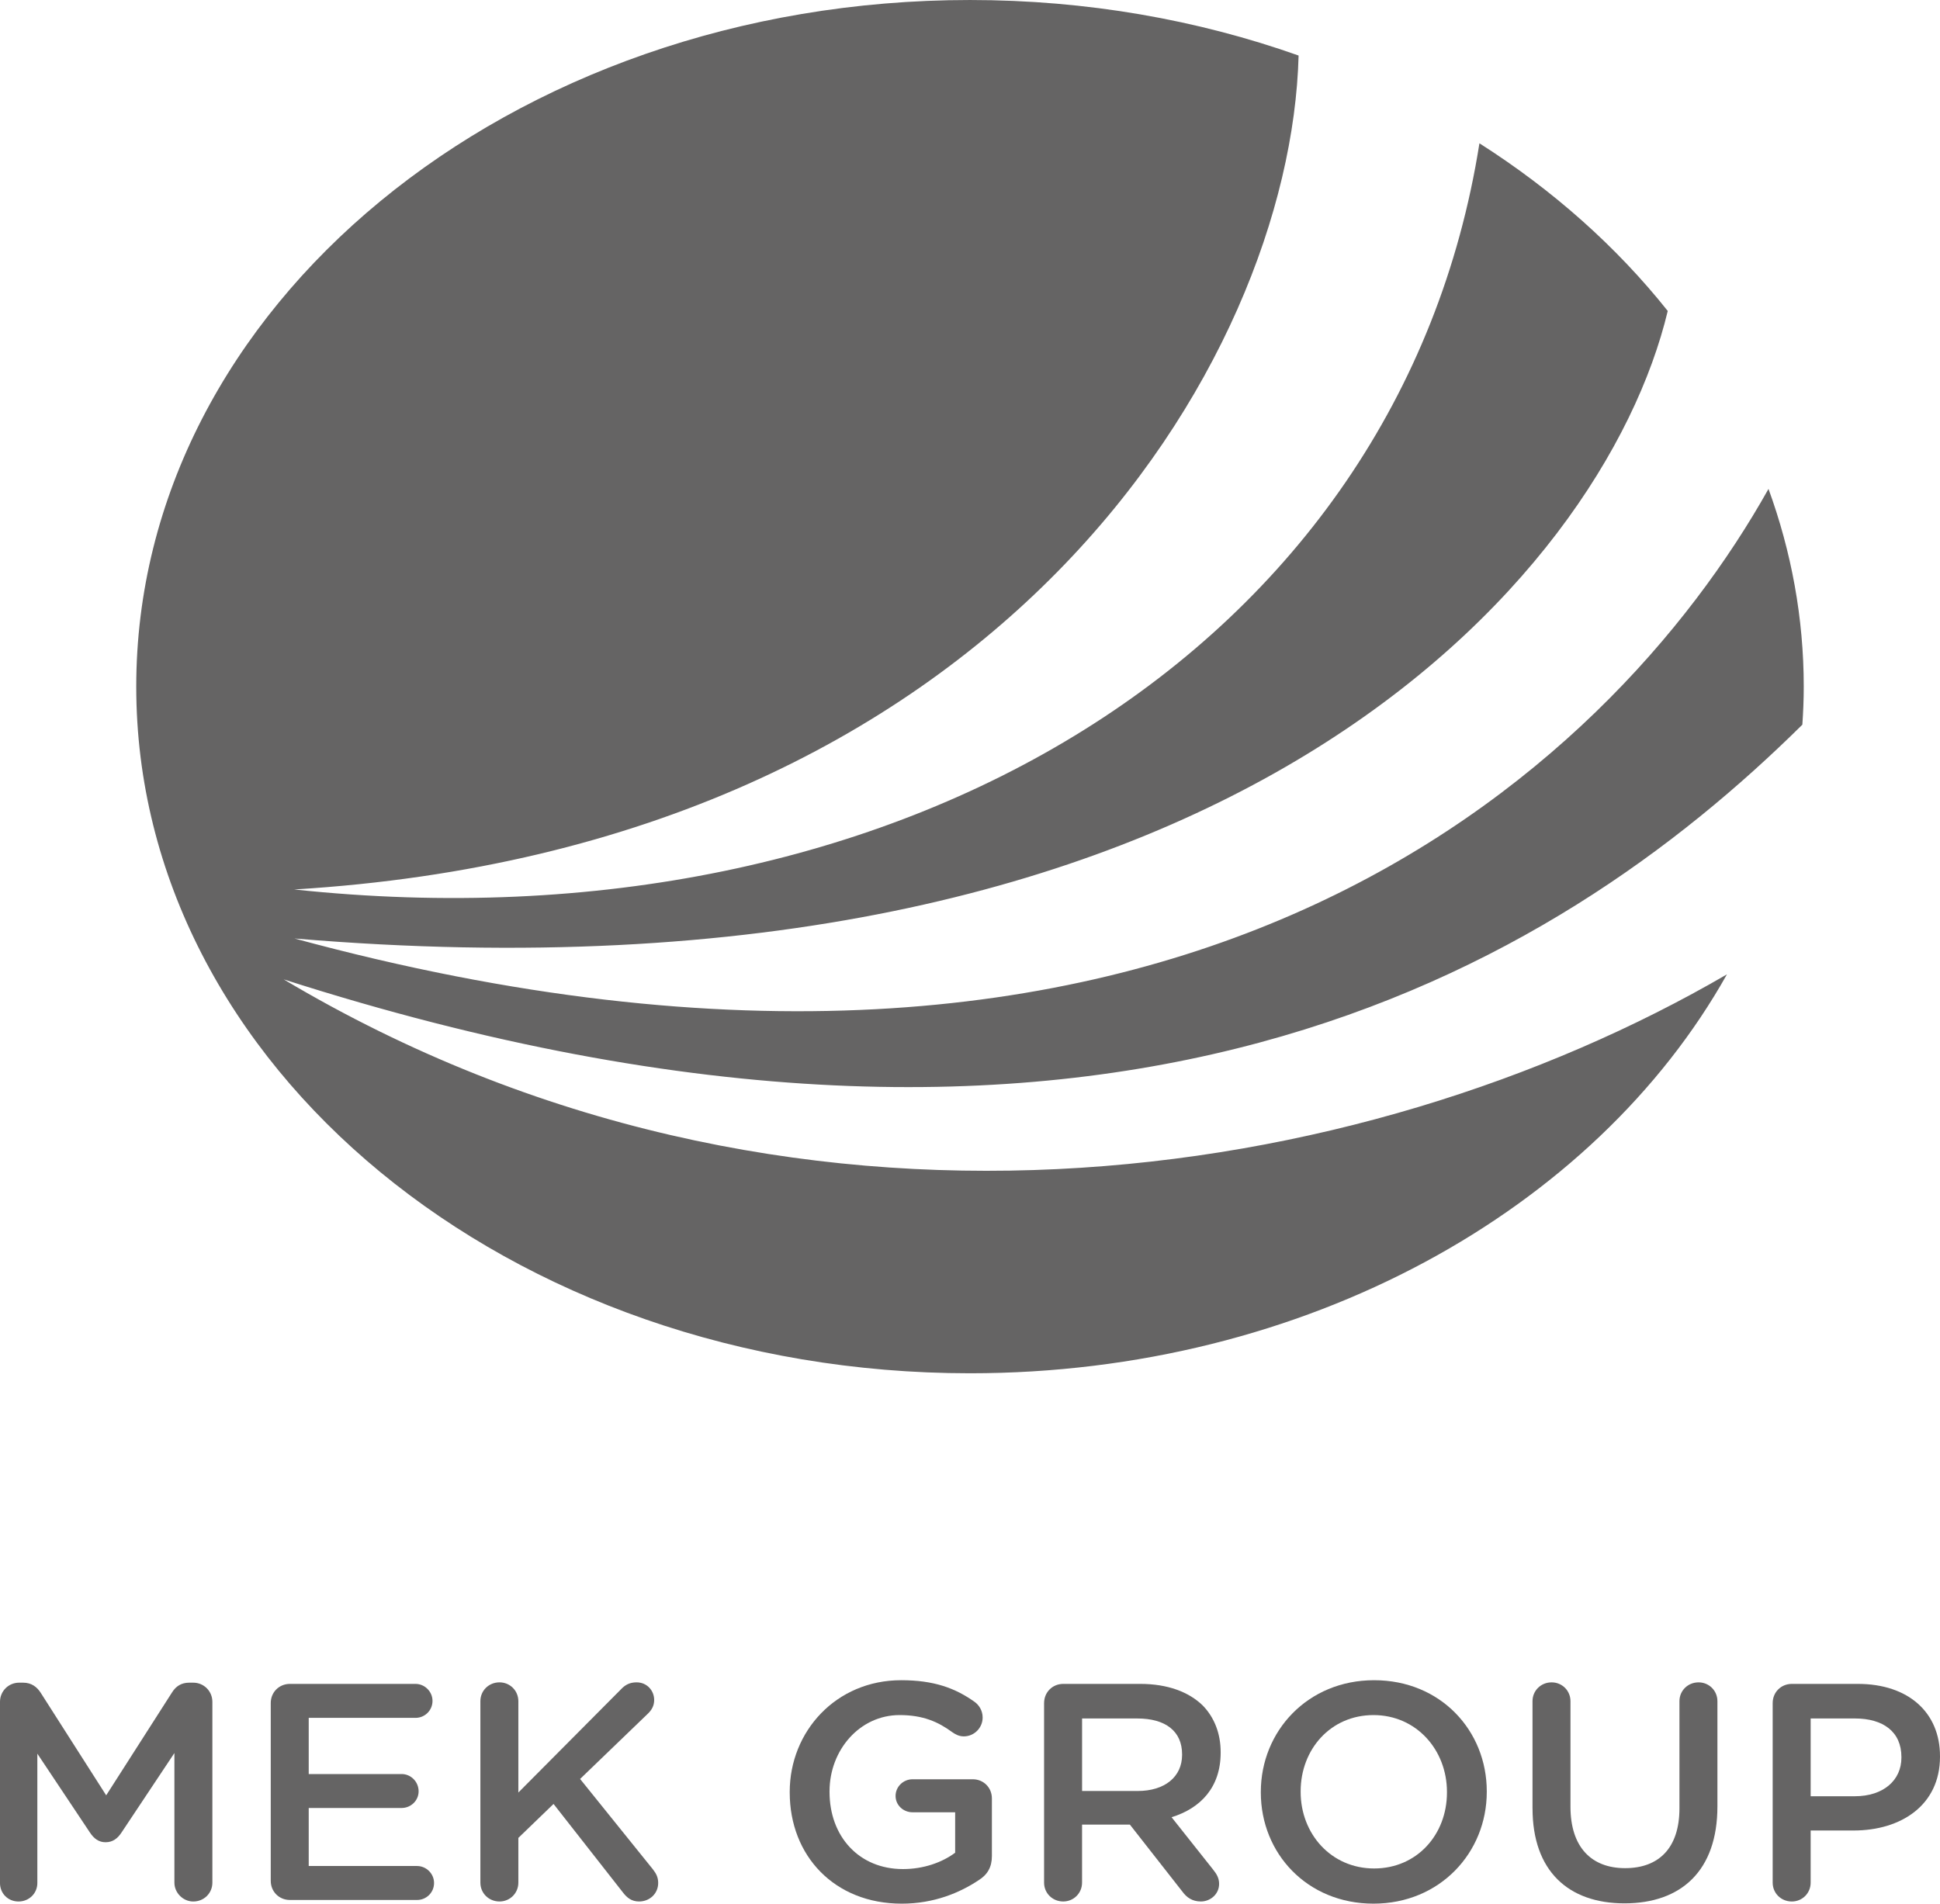
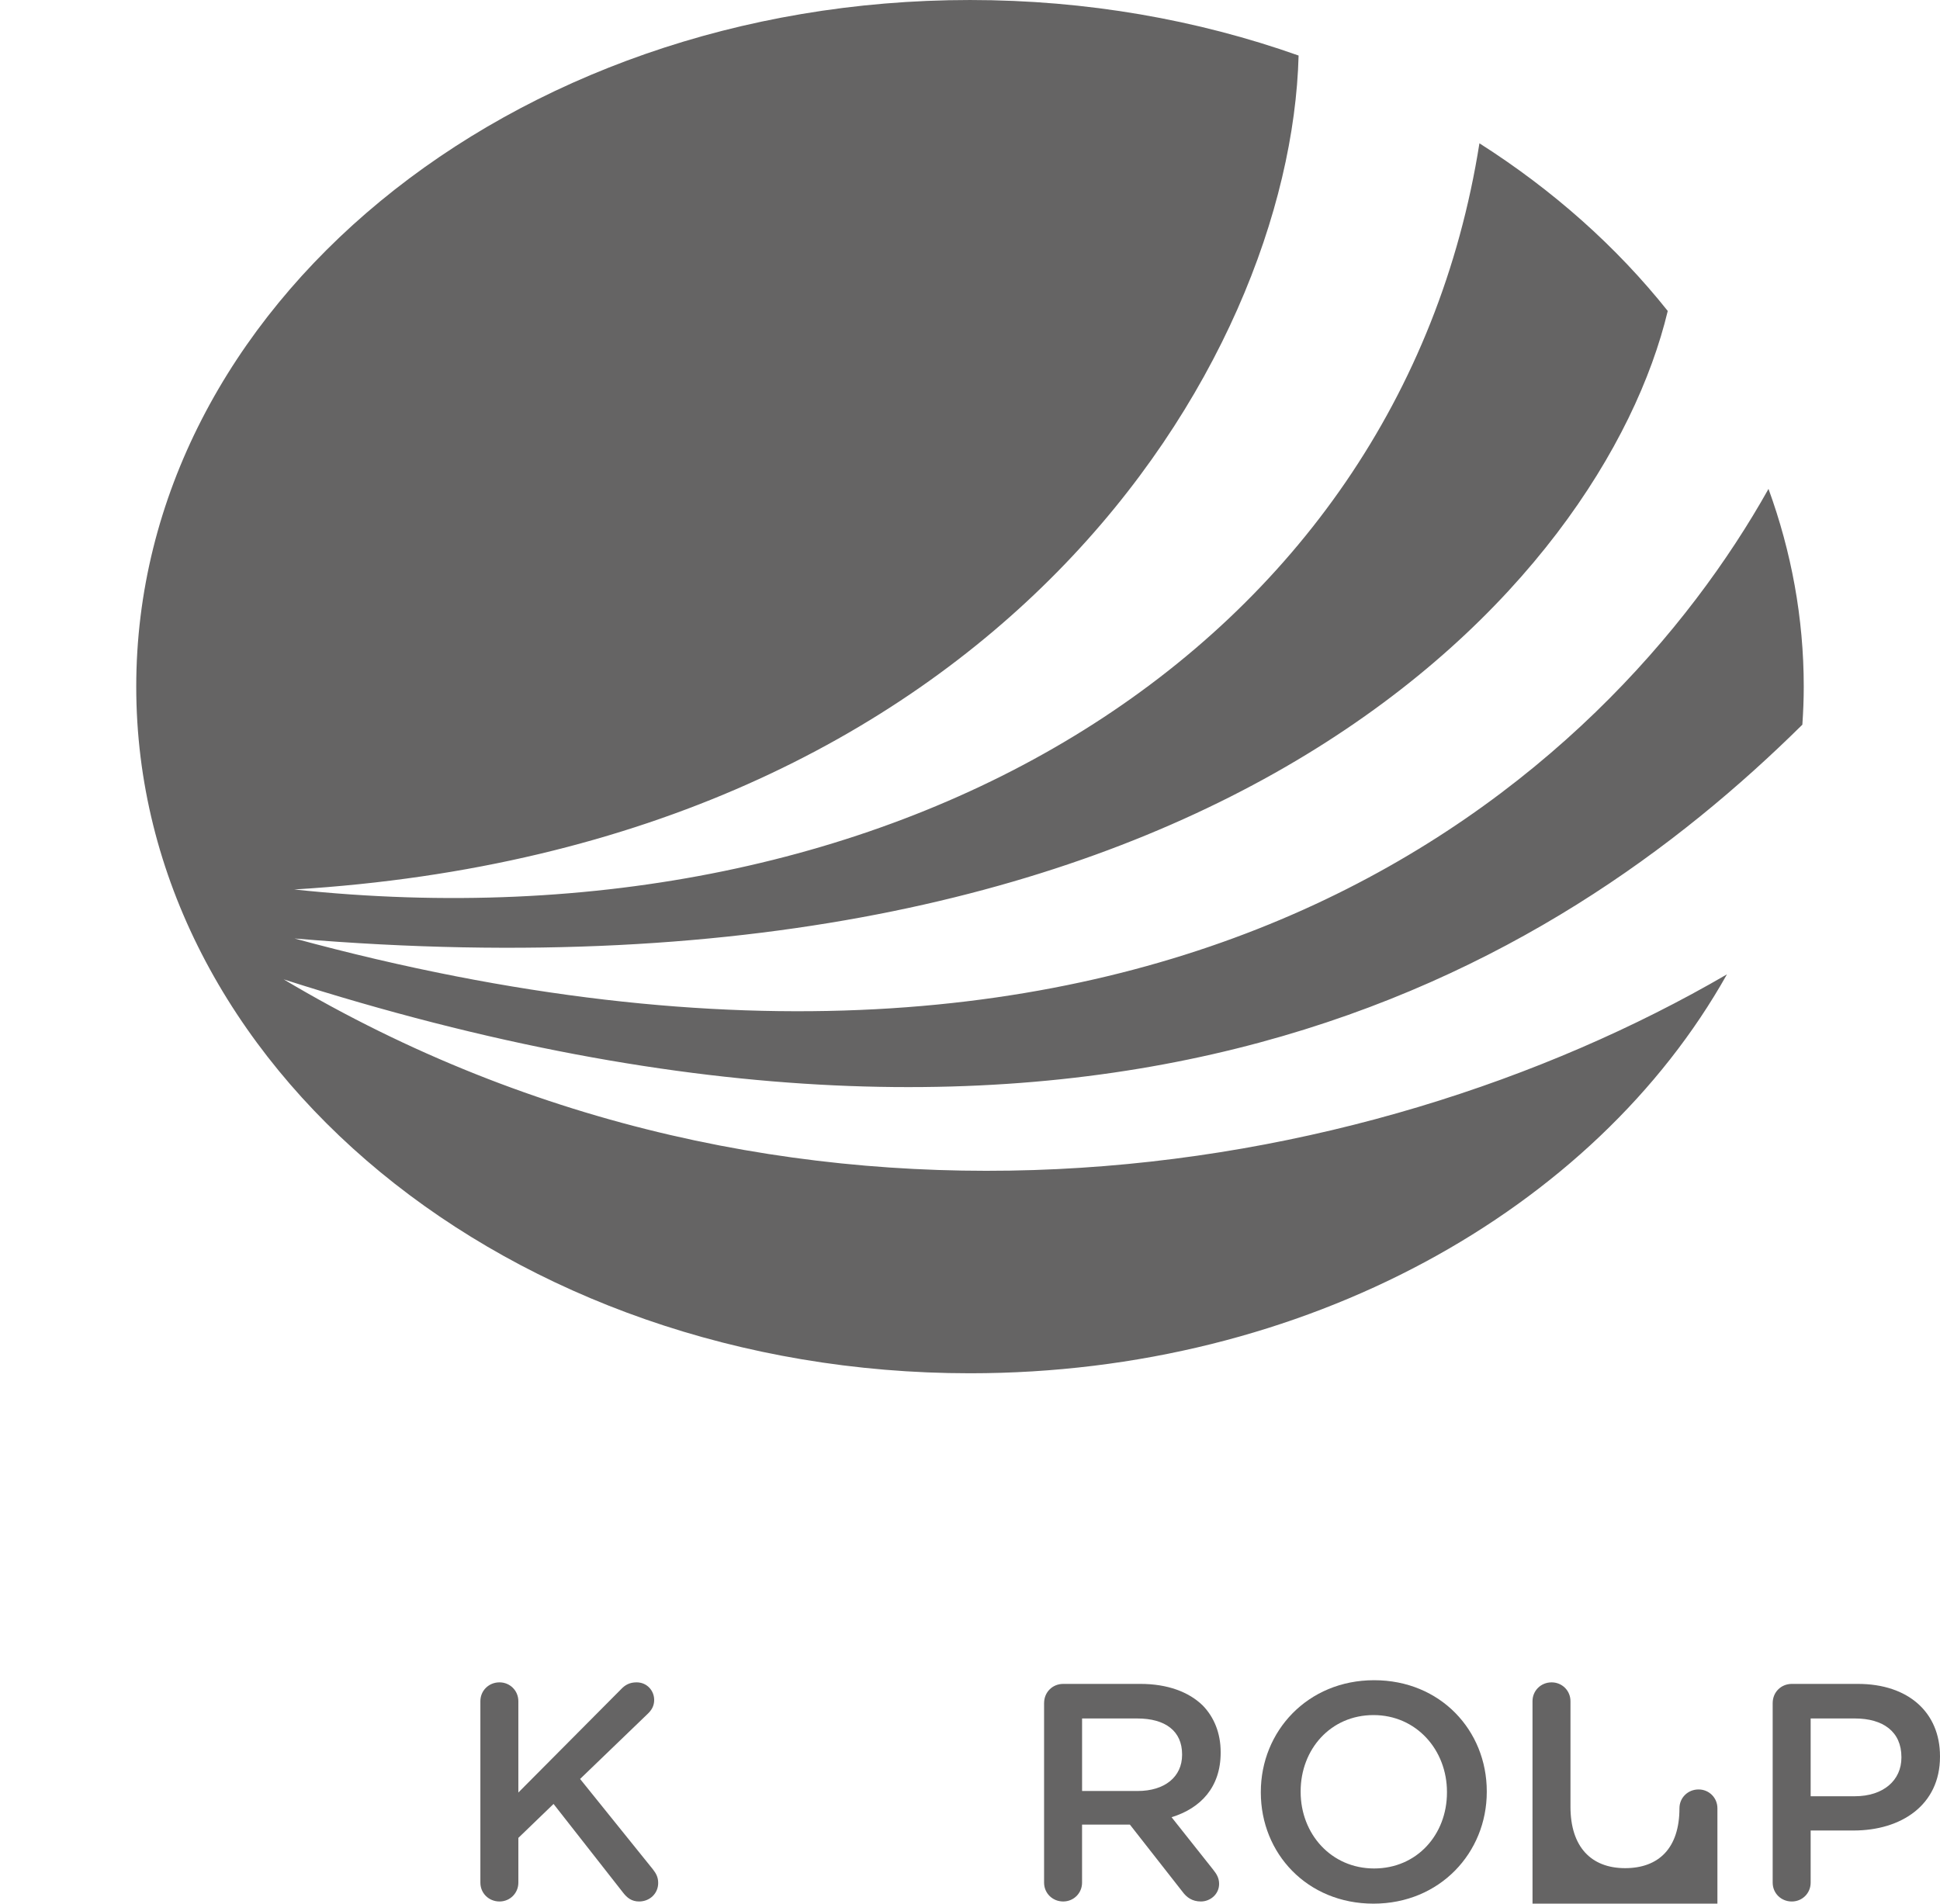
<svg xmlns="http://www.w3.org/2000/svg" id="_レイヤー_1" width="76.323mm" height="74.905mm" viewBox="0 0 216.35 212.329">
  <path d="M31.63,109.234c91.89,29.471,141.828-1.186,169.37-28.405.097-1.402.155-2.814.155-4.239,0-7.669-1.384-15.074-3.931-22.059-17.672,31.535-65.859,76.91-164.38,50.146,103.801,8.761,145.988-40.095,153.144-69.994-5.705-7.168-12.807-13.484-21.001-18.7-8.896,56.309-64.64,90.432-132.179,83.226,78.592-4.758,111.12-58.798,112.013-93.015-11.25-3.987-23.634-6.194-36.647-6.194C56.814,0,15.194,34.291,15.194,76.59s41.619,76.582,92.979,76.582c37.433,0,69.686-18.229,84.417-44.495-40.734,23.713-104.728,34.026-160.96.557" style="fill:#656464;" />
-   <path d="M0,189.816c0-1.171.93-2.134,2.135-2.134h.447c.93,0,1.549.481,1.962,1.135l7.298,11.43,7.333-11.463c.447-.723,1.066-1.102,1.928-1.102h.447c1.205,0,2.134.963,2.134,2.134v20.173c0,1.17-.929,2.1-2.134,2.1-1.136,0-2.1-.965-2.1-2.1v-14.459l-5.887,8.848c-.447.688-.998,1.102-1.79,1.102-.758,0-1.309-.414-1.756-1.102l-5.852-8.778v14.423c0,1.172-.93,2.066-2.101,2.066s-2.065-.895-2.065-2.066v-20.206Z" style="fill:#656464;" />
-   <path d="M30.194,209.782v-19.828c0-1.205.93-2.135,2.135-2.135h14.011c1.032,0,1.893.861,1.893,1.895,0,1.066-.86,1.893-1.893,1.893h-11.911v6.266h10.361c1.033,0,1.894.859,1.894,1.928,0,1.032-.86,1.858-1.894,1.858h-10.361v6.472h12.083c1.032,0,1.894.861,1.894,1.893,0,1.068-.861,1.895-1.894,1.895h-14.183c-1.205,0-2.135-.93-2.135-2.135Z" style="fill:#656464;" />
  <path d="M53.572,189.746c0-1.17.93-2.1,2.134-2.1,1.171,0,2.101.93,2.101,2.1v10.189l11.429-11.497c.481-.517.998-.792,1.755-.792,1.171,0,1.963.93,1.963,1.963,0,.654-.275,1.135-.758,1.583l-7.504,7.229,8.124,10.086c.344.447.585.86.585,1.514,0,1.172-.93,2.066-2.135,2.066-.826,0-1.342-.414-1.79-.998l-7.745-9.881-3.924,3.787v4.992c0,1.17-.93,2.1-2.101,2.1-1.204,0-2.134-.93-2.134-2.1v-20.242Z" style="fill:#656464;" />
-   <path d="M88.07,199.936v-.068c0-6.747,5.163-12.461,12.427-12.461,3.614,0,6.024.859,8.228,2.443.413.311.86.895.86,1.721,0,1.137-.93,2.101-2.1,2.101-.551,0-.964-.241-1.309-.481-1.549-1.137-3.235-1.895-5.852-1.895-4.441,0-7.814,3.891-7.814,8.504v.068c0,4.957,3.271,8.605,8.192,8.605,2.272,0,4.338-.723,5.818-1.824v-4.51h-4.751c-1.032,0-1.894-.791-1.894-1.824s.861-1.859,1.894-1.859h6.713c1.205,0,2.134.93,2.134,2.135v6.438c0,1.205-.481,2.065-1.479,2.686-2.065,1.377-4.957,2.615-8.572,2.615-7.538,0-12.495-5.369-12.495-12.393Z" style="fill:#656464;" />
  <path d="M116.439,189.954c0-1.205.93-2.135,2.134-2.135h8.606c3.029,0,5.404.896,6.953,2.41,1.274,1.309,1.997,3.098,1.997,5.197v.07c0,3.855-2.237,6.195-5.474,7.193l4.613,5.818c.413.516.688.963.688,1.617,0,1.171-.999,1.963-2.031,1.963-.964,0-1.584-.447-2.065-1.102l-5.853-7.471h-5.335v6.473c0,1.17-.93,2.1-2.101,2.1-1.204,0-2.134-.93-2.134-2.1v-20.035ZM126.87,199.764c3.029,0,4.957-1.584,4.957-4.027v-.068c0-2.582-1.859-3.994-4.992-3.994h-6.161v8.09h6.196Z" style="fill:#656464;" />
  <path d="M140.608,199.936v-.068c0-6.781,5.232-12.461,12.634-12.461s12.564,5.611,12.564,12.393v.068c0,6.781-5.232,12.461-12.634,12.461s-12.564-5.611-12.564-12.393ZM161.366,199.936v-.068c0-4.682-3.408-8.572-8.193-8.572s-8.124,3.822-8.124,8.504v.068c0,4.682,3.408,8.537,8.193,8.537s8.124-3.787,8.124-8.469Z" style="fill:#656464;" />
-   <path d="M170.906,201.692v-11.945c0-1.17.929-2.1,2.134-2.1,1.171,0,2.1.93,2.1,2.1v11.773c0,4.475,2.307,6.85,6.094,6.85,3.752,0,6.059-2.236,6.059-6.678v-11.945c0-1.17.929-2.1,2.134-2.1,1.171,0,2.1.93,2.1,2.1v11.738c0,7.195-4.062,10.811-10.361,10.811-6.265,0-10.258-3.615-10.258-10.604Z" style="fill:#656464;" />
+   <path d="M170.906,201.692v-11.945c0-1.17.929-2.1,2.134-2.1,1.171,0,2.1.93,2.1,2.1v11.773c0,4.475,2.307,6.85,6.094,6.85,3.752,0,6.059-2.236,6.059-6.678c0-1.17.929-2.1,2.134-2.1,1.171,0,2.1.93,2.1,2.1v11.738c0,7.195-4.062,10.811-10.361,10.811-6.265,0-10.258-3.615-10.258-10.604Z" style="fill:#656464;" />
  <path d="M197.691,189.954c0-1.205.93-2.135,2.135-2.135h7.366c5.646,0,9.157,3.201,9.157,8.056v.069c0,5.404-4.338,8.227-9.639,8.227h-4.785v5.818c0,1.17-.93,2.1-2.1,2.1-1.205,0-2.135-.93-2.135-2.1v-20.035ZM206.849,200.35c3.201,0,5.198-1.791,5.198-4.303v-.07c0-2.822-2.031-4.303-5.198-4.303h-4.923v8.676h4.923Z" style="fill:#656464;" />
</svg>